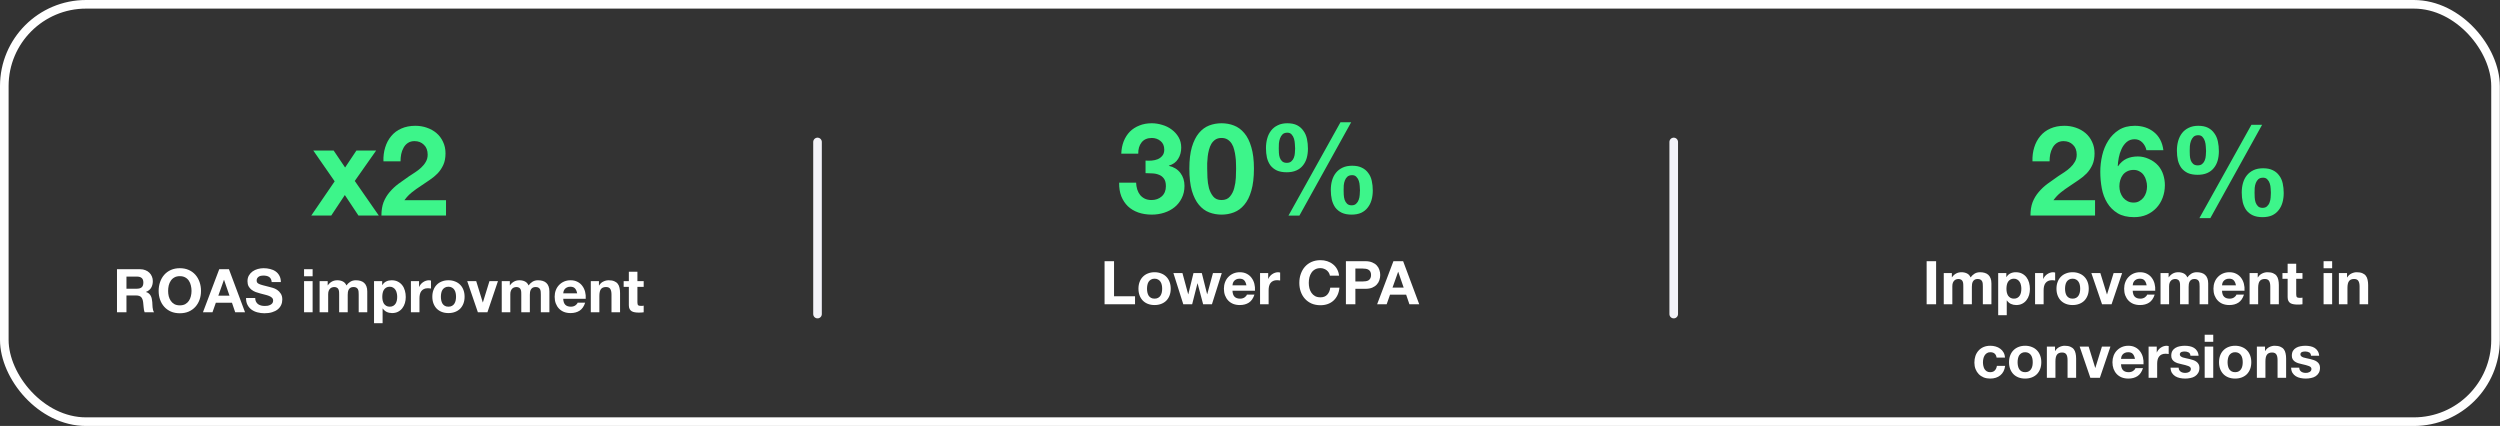
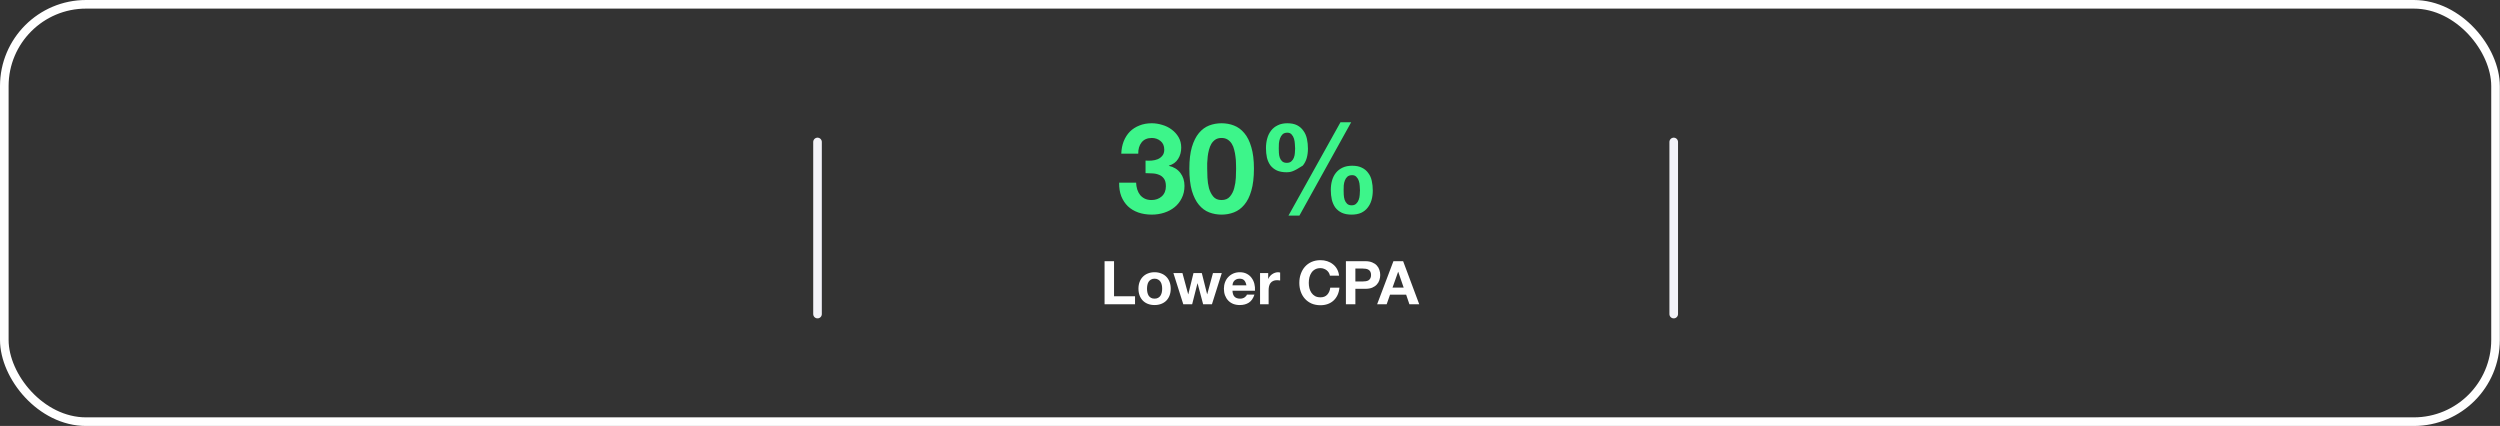
<svg xmlns="http://www.w3.org/2000/svg" width="1972" height="336" viewBox="0 0 1972 336" fill="none">
  <rect x="0" y="0" width="1972" height="336" fill="#333333" stroke="none" />
  <g clip-path="url(#clip0_811_4884)">
    <path d="M1320.23 111.984L1320.23 247.742" stroke="#F3F3F9" stroke-width="6.788" stroke-linecap="round" />
    <path d="M644.859 111.984L644.859 247.742" stroke="#F3F3F9" stroke-width="6.788" stroke-linecap="round" />
-     <path d="M263.984 143.038L247.133 118.753H263.191L272.211 132.135L281.132 118.753H296.695L279.844 142.741L298.776 170H282.718L272.013 153.843L261.307 170H245.547L263.984 143.038ZM302.455 127.278C302.322 123.313 302.785 119.645 303.842 116.275C304.9 112.839 306.486 109.865 308.6 107.354C310.715 104.777 313.358 102.794 316.53 101.407C319.768 99.953 323.469 99.226 327.632 99.226C330.804 99.226 333.811 99.722 336.652 100.713C339.56 101.704 342.104 103.125 344.285 104.975C346.465 106.825 348.183 109.105 349.439 111.815C350.761 114.524 351.421 117.564 351.421 120.934C351.421 124.436 350.86 127.443 349.736 129.954C348.613 132.465 347.126 134.712 345.276 136.695C343.425 138.611 341.311 140.362 338.932 141.948C336.619 143.534 334.273 145.12 331.894 146.706C329.515 148.226 327.202 149.878 324.955 151.662C322.709 153.446 320.726 155.528 319.008 157.907H351.818V170H300.869C300.869 165.969 301.43 162.467 302.554 159.493C303.743 156.519 305.329 153.876 307.312 151.563C309.294 149.184 311.607 147.003 314.25 145.021C316.96 143.038 319.801 141.023 322.775 138.974C324.295 137.917 325.914 136.86 327.632 135.802C329.35 134.679 330.903 133.457 332.291 132.135C333.744 130.813 334.934 129.326 335.859 127.674C336.85 126.022 337.346 124.139 337.346 122.024C337.346 118.654 336.355 116.044 334.372 114.194C332.456 112.277 329.978 111.319 326.938 111.319C324.889 111.319 323.138 111.815 321.684 112.806C320.297 113.731 319.173 114.987 318.314 116.573C317.455 118.092 316.827 119.811 316.431 121.727C316.1 123.577 315.935 125.428 315.935 127.278H302.455Z" fill="#3DF58A" />
-     <path d="M99.753 227.732H107.937C109.649 227.732 110.934 227.352 111.79 226.591C112.647 225.829 113.075 224.592 113.075 222.879C113.075 221.23 112.647 220.041 111.79 219.311C110.934 218.55 109.649 218.169 107.937 218.169H99.753V227.732ZM92.283 212.364H110.601C112.123 212.364 113.487 212.618 114.693 213.126C115.93 213.601 116.977 214.268 117.833 215.124C118.721 215.98 119.387 216.98 119.831 218.121C120.307 219.232 120.545 220.437 120.545 221.737C120.545 223.736 120.117 225.465 119.26 226.924C118.436 228.383 117.072 229.493 115.169 230.254V230.349C116.088 230.603 116.85 231 117.452 231.539C118.055 232.046 118.547 232.665 118.927 233.394C119.308 234.092 119.578 234.869 119.736 235.726C119.926 236.582 120.053 237.439 120.117 238.295C120.149 238.834 120.18 239.469 120.212 240.198C120.244 240.928 120.291 241.673 120.355 242.434C120.45 243.196 120.577 243.925 120.735 244.623C120.926 245.289 121.195 245.86 121.544 246.336H114.074C113.662 245.257 113.408 243.973 113.313 242.482C113.218 240.991 113.075 239.564 112.885 238.2C112.631 236.424 112.092 235.123 111.267 234.298C110.442 233.474 109.094 233.061 107.223 233.061H99.753V246.336H92.283V212.364ZM132.615 229.493C132.615 230.92 132.773 232.316 133.091 233.68C133.44 235.012 133.979 236.217 134.708 237.296C135.438 238.374 136.389 239.247 137.563 239.913C138.737 240.547 140.164 240.864 141.845 240.864C143.526 240.864 144.954 240.547 146.127 239.913C147.301 239.247 148.253 238.374 148.982 237.296C149.712 236.217 150.235 235.012 150.552 233.68C150.901 232.316 151.076 230.92 151.076 229.493C151.076 228.002 150.901 226.559 150.552 225.163C150.235 223.768 149.712 222.53 148.982 221.452C148.253 220.342 147.301 219.47 146.127 218.835C144.954 218.169 143.526 217.836 141.845 217.836C140.164 217.836 138.737 218.169 137.563 218.835C136.389 219.47 135.438 220.342 134.708 221.452C133.979 222.53 133.44 223.768 133.091 225.163C132.773 226.559 132.615 228.002 132.615 229.493ZM125.145 229.493C125.145 226.955 125.526 224.608 126.287 222.451C127.048 220.263 128.142 218.359 129.57 216.742C130.997 215.124 132.742 213.855 134.804 212.935C136.897 212.015 139.244 211.556 141.845 211.556C144.478 211.556 146.825 212.015 148.887 212.935C150.949 213.855 152.693 215.124 154.121 216.742C155.548 218.359 156.642 220.263 157.404 222.451C158.165 224.608 158.546 226.955 158.546 229.493C158.546 231.967 158.165 234.283 157.404 236.439C156.642 238.565 155.548 240.42 154.121 242.006C152.693 243.592 150.949 244.845 148.887 245.765C146.825 246.653 144.478 247.097 141.845 247.097C139.244 247.097 136.897 246.653 134.804 245.765C132.742 244.845 130.997 243.592 129.57 242.006C128.142 240.42 127.048 238.565 126.287 236.439C125.526 234.283 125.145 231.967 125.145 229.493ZM172.216 233.204H181.018L176.736 220.738H176.641L172.216 233.204ZM172.93 212.364H180.59L193.294 246.336H185.538L182.969 238.771H170.265L167.601 246.336H160.083L172.93 212.364ZM201.314 235.06C201.314 236.202 201.52 237.169 201.933 237.962C202.345 238.755 202.884 239.405 203.55 239.913C204.248 240.389 205.057 240.753 205.977 241.007C206.897 241.229 207.848 241.34 208.832 241.34C209.498 241.34 210.211 241.293 210.973 241.197C211.734 241.071 212.448 240.848 213.114 240.531C213.78 240.214 214.335 239.786 214.779 239.247C215.223 238.676 215.445 237.962 215.445 237.106C215.445 236.186 215.144 235.44 214.541 234.869C213.97 234.298 213.209 233.823 212.257 233.442C211.306 233.061 210.227 232.728 209.022 232.443C207.817 232.157 206.595 231.84 205.358 231.491C204.089 231.174 202.852 230.793 201.647 230.349C200.442 229.874 199.363 229.271 198.412 228.541C197.46 227.812 196.683 226.908 196.08 225.829C195.509 224.719 195.224 223.387 195.224 221.833C195.224 220.088 195.589 218.581 196.318 217.313C197.079 216.012 198.063 214.934 199.268 214.077C200.473 213.221 201.837 212.586 203.36 212.174C204.882 211.762 206.405 211.556 207.928 211.556C209.704 211.556 211.401 211.762 213.018 212.174C214.668 212.555 216.127 213.189 217.396 214.077C218.665 214.965 219.664 216.107 220.393 217.503C221.155 218.867 221.535 220.532 221.535 222.499H214.303C214.24 221.484 214.018 220.643 213.637 219.977C213.288 219.311 212.812 218.788 212.21 218.407C211.607 218.026 210.909 217.757 210.116 217.598C209.355 217.44 208.514 217.36 207.594 217.36C206.992 217.36 206.389 217.424 205.786 217.551C205.184 217.677 204.629 217.899 204.121 218.217C203.645 218.534 203.249 218.93 202.932 219.406C202.615 219.882 202.456 220.485 202.456 221.214C202.456 221.88 202.583 222.419 202.837 222.832C203.09 223.244 203.582 223.625 204.312 223.974C205.073 224.323 206.104 224.672 207.404 225.02C208.736 225.369 210.465 225.813 212.59 226.353C213.225 226.48 214.097 226.717 215.207 227.066C216.349 227.384 217.475 227.907 218.585 228.636C219.695 229.366 220.647 230.349 221.44 231.586C222.265 232.792 222.677 234.346 222.677 236.249C222.677 237.803 222.376 239.247 221.773 240.579C221.17 241.911 220.266 243.069 219.061 244.052C217.887 245.004 216.412 245.749 214.636 246.288C212.892 246.828 210.862 247.097 208.546 247.097C206.675 247.097 204.851 246.859 203.074 246.384C201.33 245.939 199.776 245.226 198.412 244.242C197.079 243.259 196.017 242.006 195.224 240.484C194.431 238.961 194.05 237.153 194.082 235.06H201.314ZM246.597 217.931H239.841V212.364H246.597V217.931ZM239.841 221.737H246.597V246.336H239.841V221.737ZM252.107 221.737H258.483V225.068H258.578C259.466 223.799 260.529 222.816 261.766 222.118C263.034 221.42 264.478 221.071 266.095 221.071C267.65 221.071 269.061 221.373 270.33 221.975C271.63 222.578 272.614 223.641 273.28 225.163C274.009 224.085 274.993 223.133 276.23 222.308C277.498 221.484 278.989 221.071 280.702 221.071C282.003 221.071 283.208 221.23 284.318 221.547C285.428 221.864 286.38 222.372 287.173 223.07C287.966 223.768 288.584 224.687 289.028 225.829C289.473 226.939 289.695 228.288 289.695 229.874V246.336H282.938V232.395C282.938 231.571 282.907 230.793 282.843 230.064C282.78 229.334 282.605 228.7 282.32 228.161C282.034 227.621 281.606 227.193 281.035 226.876C280.496 226.559 279.751 226.4 278.799 226.4C277.847 226.4 277.07 226.591 276.468 226.971C275.897 227.32 275.437 227.796 275.088 228.399C274.771 228.97 274.549 229.636 274.422 230.397C274.327 231.126 274.279 231.872 274.279 232.633V246.336H267.523V232.538C267.523 231.808 267.507 231.095 267.475 230.397C267.443 229.667 267.301 229.001 267.047 228.399C266.825 227.796 266.428 227.32 265.857 226.971C265.318 226.591 264.509 226.4 263.431 226.4C263.114 226.4 262.685 226.48 262.146 226.638C261.639 226.765 261.131 227.035 260.624 227.447C260.148 227.828 259.736 228.399 259.387 229.16C259.038 229.889 258.863 230.857 258.863 232.062V246.336H252.107V221.737ZM307.454 241.911C308.564 241.911 309.484 241.689 310.213 241.245C310.974 240.801 311.577 240.23 312.021 239.532C312.497 238.803 312.83 237.962 313.02 237.01C313.211 236.059 313.306 235.091 313.306 234.108C313.306 233.125 313.195 232.157 312.973 231.206C312.782 230.254 312.449 229.414 311.974 228.684C311.498 227.923 310.879 227.32 310.118 226.876C309.388 226.4 308.484 226.162 307.406 226.162C306.296 226.162 305.36 226.4 304.599 226.876C303.869 227.32 303.267 227.907 302.791 228.636C302.347 229.366 302.029 230.207 301.839 231.158C301.649 232.11 301.554 233.093 301.554 234.108C301.554 235.091 301.649 236.059 301.839 237.01C302.061 237.962 302.394 238.803 302.838 239.532C303.314 240.23 303.933 240.801 304.694 241.245C305.455 241.689 306.375 241.911 307.454 241.911ZM295.035 221.737H301.459V224.878H301.554C302.378 223.546 303.425 222.578 304.694 221.975C305.963 221.373 307.358 221.071 308.881 221.071C310.816 221.071 312.481 221.436 313.877 222.166C315.272 222.895 316.43 223.863 317.35 225.068C318.27 226.273 318.952 227.685 319.396 229.303C319.84 230.889 320.062 232.554 320.062 234.298C320.062 235.948 319.84 237.534 319.396 239.056C318.952 240.579 318.27 241.927 317.35 243.101C316.462 244.274 315.336 245.21 313.972 245.908C312.64 246.606 311.07 246.954 309.262 246.954C307.739 246.954 306.327 246.653 305.027 246.05C303.758 245.416 302.711 244.496 301.887 243.291H301.792V254.948H295.035V221.737ZM324.122 221.737H330.545V226.305H330.64C330.957 225.544 331.386 224.846 331.925 224.212C332.464 223.546 333.083 222.99 333.78 222.546C334.478 222.071 335.224 221.706 336.017 221.452C336.81 221.198 337.634 221.071 338.491 221.071C338.935 221.071 339.426 221.151 339.966 221.309V227.59C339.649 227.526 339.268 227.479 338.824 227.447C338.38 227.384 337.952 227.352 337.539 227.352C336.302 227.352 335.255 227.558 334.399 227.97C333.543 228.383 332.845 228.954 332.305 229.683C331.798 230.381 331.433 231.206 331.211 232.157C330.989 233.109 330.878 234.14 330.878 235.25V246.336H324.122V221.737ZM347.773 234.061C347.773 235.044 347.868 236.011 348.059 236.963C348.249 237.883 348.566 238.723 349.01 239.485C349.486 240.214 350.105 240.801 350.866 241.245C351.627 241.689 352.579 241.911 353.721 241.911C354.862 241.911 355.814 241.689 356.575 241.245C357.368 240.801 357.987 240.214 358.431 239.485C358.907 238.723 359.24 237.883 359.43 236.963C359.62 236.011 359.716 235.044 359.716 234.061C359.716 233.077 359.62 232.11 359.43 231.158C359.24 230.207 358.907 229.366 358.431 228.636C357.987 227.907 357.368 227.32 356.575 226.876C355.814 226.4 354.862 226.162 353.721 226.162C352.579 226.162 351.627 226.4 350.866 226.876C350.105 227.32 349.486 227.907 349.01 228.636C348.566 229.366 348.249 230.207 348.059 231.158C347.868 232.11 347.773 233.077 347.773 234.061ZM341.017 234.061C341.017 232.094 341.318 230.318 341.921 228.732C342.524 227.114 343.38 225.75 344.49 224.64C345.6 223.498 346.933 222.626 348.487 222.023C350.041 221.389 351.786 221.071 353.721 221.071C355.655 221.071 357.4 221.389 358.954 222.023C360.54 222.626 361.888 223.498 362.999 224.64C364.109 225.75 364.965 227.114 365.568 228.732C366.17 230.318 366.472 232.094 366.472 234.061C366.472 236.027 366.17 237.803 365.568 239.389C364.965 240.975 364.109 242.339 362.999 243.481C361.888 244.591 360.54 245.448 358.954 246.05C357.4 246.653 355.655 246.954 353.721 246.954C351.786 246.954 350.041 246.653 348.487 246.05C346.933 245.448 345.6 244.591 344.49 243.481C343.38 242.339 342.524 240.975 341.921 239.389C341.318 237.803 341.017 236.027 341.017 234.061ZM384.472 246.336H376.955L368.533 221.737H375.623L380.809 238.533H380.904L386.09 221.737H392.799L384.472 246.336ZM395.774 221.737H402.149V225.068H402.245C403.133 223.799 404.195 222.816 405.432 222.118C406.701 221.42 408.144 221.071 409.762 221.071C411.316 221.071 412.728 221.373 413.997 221.975C415.297 222.578 416.281 223.641 416.947 225.163C417.676 224.085 418.659 223.133 419.897 222.308C421.165 221.484 422.656 221.071 424.369 221.071C425.669 221.071 426.875 221.23 427.985 221.547C429.095 221.864 430.047 222.372 430.84 223.07C431.633 223.768 432.251 224.687 432.695 225.829C433.139 226.939 433.361 228.288 433.361 229.874V246.336H426.605V232.395C426.605 231.571 426.573 230.793 426.51 230.064C426.447 229.334 426.272 228.7 425.987 228.161C425.701 227.621 425.273 227.193 424.702 226.876C424.163 226.559 423.417 226.4 422.466 226.4C421.514 226.4 420.737 226.591 420.134 226.971C419.563 227.32 419.104 227.796 418.755 228.399C418.437 228.97 418.215 229.636 418.089 230.397C417.993 231.126 417.946 231.872 417.946 232.633V246.336H411.19V232.538C411.19 231.808 411.174 231.095 411.142 230.397C411.11 229.667 410.967 229.001 410.714 228.399C410.492 227.796 410.095 227.32 409.524 226.971C408.985 226.591 408.176 226.4 407.098 226.4C406.781 226.4 406.352 226.48 405.813 226.638C405.306 226.765 404.798 227.035 404.291 227.447C403.815 227.828 403.402 228.399 403.053 229.16C402.705 229.889 402.53 230.857 402.53 232.062V246.336H395.774V221.737ZM455.26 231.396C454.943 229.683 454.372 228.383 453.547 227.495C452.754 226.606 451.533 226.162 449.883 226.162C448.805 226.162 447.901 226.353 447.171 226.733C446.473 227.082 445.903 227.526 445.458 228.066C445.046 228.605 444.745 229.176 444.554 229.778C444.396 230.381 444.301 230.92 444.269 231.396H455.26ZM444.269 235.678C444.364 237.867 444.919 239.453 445.934 240.436C446.949 241.419 448.408 241.911 450.312 241.911C451.675 241.911 452.849 241.578 453.832 240.912C454.816 240.214 455.418 239.485 455.64 238.723H461.588C460.636 241.673 459.177 243.783 457.211 245.051C455.244 246.32 452.865 246.954 450.074 246.954C448.139 246.954 446.394 246.653 444.84 246.05C443.286 245.416 441.969 244.528 440.891 243.386C439.812 242.244 438.972 240.88 438.369 239.294C437.798 237.708 437.513 235.964 437.513 234.061C437.513 232.221 437.814 230.508 438.417 228.922C439.019 227.336 439.876 225.972 440.986 224.83C442.096 223.657 443.413 222.737 444.935 222.071C446.489 221.404 448.202 221.071 450.074 221.071C452.167 221.071 453.991 221.484 455.545 222.308C457.099 223.101 458.368 224.18 459.352 225.544C460.367 226.908 461.096 228.462 461.54 230.207C461.984 231.951 462.143 233.775 462.016 235.678H444.269ZM466.023 221.737H472.446V225.163H472.589C473.445 223.736 474.556 222.705 475.92 222.071C477.283 221.404 478.679 221.071 480.107 221.071C481.915 221.071 483.389 221.325 484.531 221.833C485.705 222.308 486.625 222.99 487.291 223.879C487.957 224.735 488.417 225.798 488.671 227.066C488.956 228.303 489.099 229.683 489.099 231.206V246.336H482.343V232.443C482.343 230.413 482.026 228.906 481.391 227.923C480.757 226.908 479.631 226.4 478.013 226.4C476.173 226.4 474.841 226.955 474.016 228.066C473.192 229.144 472.779 230.936 472.779 233.442V246.336H466.023V221.737ZM502.791 221.737H507.739V226.258H502.791V238.438C502.791 239.58 502.981 240.341 503.362 240.722C503.743 241.102 504.504 241.293 505.646 241.293C506.026 241.293 506.391 241.277 506.74 241.245C507.089 241.213 507.422 241.166 507.739 241.102V246.336C507.168 246.431 506.534 246.495 505.836 246.526C505.138 246.558 504.456 246.574 503.79 246.574C502.743 246.574 501.744 246.495 500.793 246.336C499.873 246.209 499.048 245.939 498.319 245.527C497.621 245.115 497.066 244.528 496.653 243.767C496.241 243.005 496.035 242.006 496.035 240.769V226.258H491.943V221.737H496.035V214.363H502.791V221.737Z" fill="white" />
-     <path d="M903.6 126.666C905.12 126.798 906.739 126.798 908.457 126.666C910.175 126.533 911.761 126.17 913.215 125.575C914.735 124.914 915.957 123.989 916.883 122.8C917.874 121.61 918.369 120.024 918.369 118.042C918.369 115.068 917.378 112.788 915.396 111.202C913.413 109.616 911.133 108.823 908.556 108.823C904.988 108.823 902.278 110.013 900.428 112.392C898.644 114.705 897.785 117.645 897.851 121.214H884.469C884.601 117.645 885.229 114.407 886.353 111.5C887.542 108.526 889.161 105.982 891.21 103.867C893.324 101.753 895.835 100.134 898.743 99.01C901.651 97.821 904.889 97.226 908.457 97.226C911.233 97.226 914.008 97.656 916.784 98.515C919.559 99.308 922.037 100.53 924.218 102.182C926.465 103.834 928.282 105.85 929.67 108.229C931.057 110.608 931.751 113.35 931.751 116.456C931.751 119.826 930.925 122.8 929.273 125.377C927.687 127.954 925.275 129.705 922.037 130.631V130.829C925.87 131.688 928.877 133.538 931.057 136.38C933.238 139.221 934.328 142.624 934.328 146.589C934.328 150.224 933.601 153.462 932.148 156.303C930.76 159.145 928.877 161.524 926.498 163.44C924.119 165.357 921.376 166.811 918.27 167.802C915.165 168.793 911.926 169.289 908.556 169.289C904.657 169.289 901.089 168.727 897.851 167.604C894.679 166.48 891.97 164.861 889.723 162.746C887.476 160.566 885.725 157.922 884.469 154.817C883.28 151.711 882.718 148.142 882.784 144.111H896.166C896.232 145.962 896.529 147.746 897.058 149.464C897.587 151.116 898.347 152.57 899.338 153.825C900.329 155.015 901.552 155.973 903.005 156.7C904.525 157.427 906.309 157.79 908.358 157.79C911.53 157.79 914.206 156.832 916.387 154.916C918.568 152.933 919.658 150.257 919.658 146.887C919.658 144.243 919.129 142.228 918.072 140.84C917.081 139.452 915.792 138.461 914.206 137.867C912.62 137.206 910.869 136.842 908.953 136.776C907.102 136.644 905.318 136.578 903.6 136.578V126.666ZM952.236 133.009C952.236 134.992 952.302 137.404 952.435 140.245C952.567 143.021 952.963 145.73 953.624 148.374C954.351 150.951 955.474 153.165 956.994 155.015C958.514 156.865 960.695 157.79 963.536 157.79C966.444 157.79 968.658 156.865 970.178 155.015C971.764 153.165 972.887 150.951 973.548 148.374C974.275 145.73 974.704 143.021 974.836 140.245C974.969 137.404 975.035 134.992 975.035 133.009C975.035 131.82 975.002 130.399 974.936 128.747C974.936 127.029 974.803 125.278 974.539 123.494C974.341 121.709 974.01 119.958 973.548 118.24C973.151 116.456 972.524 114.87 971.665 113.482C970.805 112.094 969.715 110.971 968.393 110.112C967.072 109.253 965.453 108.823 963.536 108.823C961.62 108.823 960.001 109.253 958.679 110.112C957.424 110.971 956.367 112.094 955.507 113.482C954.714 114.87 954.087 116.456 953.624 118.24C953.162 119.958 952.831 121.709 952.633 123.494C952.435 125.278 952.302 127.029 952.236 128.747C952.236 130.399 952.236 131.82 952.236 133.009ZM938.161 133.009C938.161 126.269 938.822 120.619 940.143 116.059C941.531 111.434 943.381 107.733 945.694 104.958C948.007 102.182 950.683 100.2 953.723 99.01C956.829 97.821 960.1 97.226 963.536 97.226C967.039 97.226 970.31 97.821 973.35 99.01C976.455 100.2 979.165 102.182 981.478 104.958C983.857 107.733 985.707 111.434 987.029 116.059C988.416 120.619 989.11 126.269 989.11 133.009C989.11 139.948 988.416 145.763 987.029 150.455C985.707 155.081 983.857 158.782 981.478 161.557C979.165 164.332 976.455 166.315 973.35 167.504C970.31 168.694 967.039 169.289 963.536 169.289C960.1 169.289 956.829 168.694 953.723 167.504C950.683 166.315 948.007 164.332 945.694 161.557C943.381 158.782 941.531 155.081 940.143 150.455C938.822 145.763 938.161 139.948 938.161 133.009ZM1059.85 149.96C1059.85 151.017 1059.88 152.239 1059.95 153.627C1060.02 155.015 1060.25 156.336 1060.64 157.592C1061.04 158.782 1061.67 159.806 1062.53 160.665C1063.39 161.524 1064.61 161.953 1066.19 161.953C1067.71 161.953 1068.9 161.524 1069.76 160.665C1070.69 159.806 1071.35 158.782 1071.75 157.592C1072.21 156.336 1072.47 155.048 1072.54 153.726C1072.67 152.339 1072.74 151.116 1072.74 150.059C1072.74 149.067 1072.67 147.911 1072.54 146.589C1072.47 145.202 1072.24 143.913 1071.84 142.724C1071.45 141.468 1070.82 140.411 1069.96 139.552C1069.17 138.626 1068.05 138.164 1066.59 138.164C1065.01 138.164 1063.75 138.56 1062.82 139.353C1061.97 140.146 1061.3 141.138 1060.84 142.327C1060.38 143.517 1060.08 144.805 1059.95 146.193C1059.88 147.581 1059.85 148.836 1059.85 149.96ZM1049.74 149.86C1049.74 147.151 1050.07 144.64 1050.73 142.327C1051.39 140.014 1052.42 137.999 1053.8 136.281C1055.19 134.562 1056.94 133.208 1059.06 132.216C1061.17 131.225 1063.68 130.73 1066.59 130.73C1069.7 130.73 1072.27 131.258 1074.32 132.316C1076.37 133.307 1078.02 134.695 1079.28 136.479C1080.6 138.197 1081.53 140.245 1082.05 142.624C1082.58 145.003 1082.85 147.548 1082.85 150.257C1082.85 152.966 1082.52 155.477 1081.86 157.79C1081.2 160.103 1080.17 162.119 1078.78 163.837C1077.46 165.555 1075.74 166.91 1073.63 167.901C1071.51 168.826 1069 169.289 1066.1 169.289C1063.06 169.289 1060.48 168.793 1058.36 167.802C1056.32 166.811 1054.63 165.456 1053.31 163.738C1052.05 161.953 1051.13 159.872 1050.53 157.493C1050 155.114 1049.74 152.57 1049.74 149.86ZM1057.37 96.433H1065.8L1024.96 170.082H1016.34L1057.37 96.433ZM1008.7 117.051C1008.7 118.108 1008.74 119.297 1008.8 120.619C1008.87 121.941 1009.1 123.196 1009.5 124.386C1009.89 125.509 1010.52 126.467 1011.38 127.26C1012.24 128.053 1013.46 128.45 1015.05 128.45C1016.57 128.45 1017.76 128.053 1018.62 127.26C1019.54 126.467 1020.2 125.509 1020.6 124.386C1021.06 123.196 1021.33 121.974 1021.39 120.718C1021.52 119.397 1021.59 118.207 1021.59 117.15C1021.59 116.159 1021.52 114.969 1021.39 113.581C1021.33 112.127 1021.09 110.74 1020.7 109.418C1020.3 108.096 1019.67 106.973 1018.81 106.048C1018.02 105.123 1016.9 104.66 1015.44 104.66C1013.86 104.66 1012.6 105.09 1011.68 105.949C1010.82 106.808 1010.16 107.865 1009.69 109.121C1009.23 110.376 1008.93 111.731 1008.8 113.185C1008.74 114.639 1008.7 115.927 1008.7 117.051ZM998.593 116.852C998.593 114.143 998.923 111.599 999.584 109.22C1000.24 106.841 1001.27 104.759 1002.66 102.975C1004.04 101.191 1005.8 99.803 1007.91 98.812C1010.02 97.755 1012.54 97.226 1015.44 97.226C1018.55 97.226 1021.13 97.755 1023.18 98.812C1025.22 99.869 1026.88 101.323 1028.13 103.173C1029.45 104.958 1030.38 107.072 1030.91 109.517C1031.44 111.962 1031.7 114.539 1031.7 117.249C1031.7 119.958 1031.37 122.469 1030.71 124.782C1030.05 127.029 1029.02 128.978 1027.64 130.631C1026.31 132.283 1024.6 133.571 1022.48 134.496C1020.37 135.421 1017.86 135.884 1014.95 135.884C1011.91 135.884 1009.33 135.421 1007.22 134.496C1005.17 133.505 1003.48 132.183 1002.16 130.531C1000.91 128.813 999.98 126.798 999.386 124.485C998.857 122.106 998.593 119.562 998.593 116.852Z" fill="#3DF58A" />
+     <path d="M903.6 126.666C905.12 126.798 906.739 126.798 908.457 126.666C910.175 126.533 911.761 126.17 913.215 125.575C914.735 124.914 915.957 123.989 916.883 122.8C917.874 121.61 918.369 120.024 918.369 118.042C918.369 115.068 917.378 112.788 915.396 111.202C913.413 109.616 911.133 108.823 908.556 108.823C904.988 108.823 902.278 110.013 900.428 112.392C898.644 114.705 897.785 117.645 897.851 121.214H884.469C884.601 117.645 885.229 114.407 886.353 111.5C887.542 108.526 889.161 105.982 891.21 103.867C893.324 101.753 895.835 100.134 898.743 99.01C901.651 97.821 904.889 97.226 908.457 97.226C911.233 97.226 914.008 97.656 916.784 98.515C919.559 99.308 922.037 100.53 924.218 102.182C926.465 103.834 928.282 105.85 929.67 108.229C931.057 110.608 931.751 113.35 931.751 116.456C931.751 119.826 930.925 122.8 929.273 125.377C927.687 127.954 925.275 129.705 922.037 130.631V130.829C925.87 131.688 928.877 133.538 931.057 136.38C933.238 139.221 934.328 142.624 934.328 146.589C934.328 150.224 933.601 153.462 932.148 156.303C930.76 159.145 928.877 161.524 926.498 163.44C924.119 165.357 921.376 166.811 918.27 167.802C915.165 168.793 911.926 169.289 908.556 169.289C904.657 169.289 901.089 168.727 897.851 167.604C894.679 166.48 891.97 164.861 889.723 162.746C887.476 160.566 885.725 157.922 884.469 154.817C883.28 151.711 882.718 148.142 882.784 144.111H896.166C896.232 145.962 896.529 147.746 897.058 149.464C897.587 151.116 898.347 152.57 899.338 153.825C900.329 155.015 901.552 155.973 903.005 156.7C904.525 157.427 906.309 157.79 908.358 157.79C911.53 157.79 914.206 156.832 916.387 154.916C918.568 152.933 919.658 150.257 919.658 146.887C919.658 144.243 919.129 142.228 918.072 140.84C917.081 139.452 915.792 138.461 914.206 137.867C912.62 137.206 910.869 136.842 908.953 136.776C907.102 136.644 905.318 136.578 903.6 136.578V126.666ZM952.236 133.009C952.236 134.992 952.302 137.404 952.435 140.245C952.567 143.021 952.963 145.73 953.624 148.374C954.351 150.951 955.474 153.165 956.994 155.015C958.514 156.865 960.695 157.79 963.536 157.79C966.444 157.79 968.658 156.865 970.178 155.015C971.764 153.165 972.887 150.951 973.548 148.374C974.275 145.73 974.704 143.021 974.836 140.245C974.969 137.404 975.035 134.992 975.035 133.009C975.035 131.82 975.002 130.399 974.936 128.747C974.936 127.029 974.803 125.278 974.539 123.494C974.341 121.709 974.01 119.958 973.548 118.24C973.151 116.456 972.524 114.87 971.665 113.482C970.805 112.094 969.715 110.971 968.393 110.112C967.072 109.253 965.453 108.823 963.536 108.823C961.62 108.823 960.001 109.253 958.679 110.112C957.424 110.971 956.367 112.094 955.507 113.482C954.714 114.87 954.087 116.456 953.624 118.24C953.162 119.958 952.831 121.709 952.633 123.494C952.435 125.278 952.302 127.029 952.236 128.747C952.236 130.399 952.236 131.82 952.236 133.009ZM938.161 133.009C938.161 126.269 938.822 120.619 940.143 116.059C941.531 111.434 943.381 107.733 945.694 104.958C948.007 102.182 950.683 100.2 953.723 99.01C956.829 97.821 960.1 97.226 963.536 97.226C967.039 97.226 970.31 97.821 973.35 99.01C976.455 100.2 979.165 102.182 981.478 104.958C983.857 107.733 985.707 111.434 987.029 116.059C988.416 120.619 989.11 126.269 989.11 133.009C989.11 139.948 988.416 145.763 987.029 150.455C985.707 155.081 983.857 158.782 981.478 161.557C979.165 164.332 976.455 166.315 973.35 167.504C970.31 168.694 967.039 169.289 963.536 169.289C960.1 169.289 956.829 168.694 953.723 167.504C950.683 166.315 948.007 164.332 945.694 161.557C943.381 158.782 941.531 155.081 940.143 150.455C938.822 145.763 938.161 139.948 938.161 133.009ZM1059.85 149.96C1059.85 151.017 1059.88 152.239 1059.95 153.627C1060.02 155.015 1060.25 156.336 1060.64 157.592C1061.04 158.782 1061.67 159.806 1062.53 160.665C1063.39 161.524 1064.61 161.953 1066.19 161.953C1067.71 161.953 1068.9 161.524 1069.76 160.665C1070.69 159.806 1071.35 158.782 1071.75 157.592C1072.21 156.336 1072.47 155.048 1072.54 153.726C1072.67 152.339 1072.74 151.116 1072.74 150.059C1072.74 149.067 1072.67 147.911 1072.54 146.589C1072.47 145.202 1072.24 143.913 1071.84 142.724C1071.45 141.468 1070.82 140.411 1069.96 139.552C1069.17 138.626 1068.05 138.164 1066.59 138.164C1065.01 138.164 1063.75 138.56 1062.82 139.353C1061.97 140.146 1061.3 141.138 1060.84 142.327C1060.38 143.517 1060.08 144.805 1059.95 146.193C1059.88 147.581 1059.85 148.836 1059.85 149.96ZM1049.74 149.86C1049.74 147.151 1050.07 144.64 1050.73 142.327C1051.39 140.014 1052.42 137.999 1053.8 136.281C1055.19 134.562 1056.94 133.208 1059.06 132.216C1061.17 131.225 1063.68 130.73 1066.59 130.73C1069.7 130.73 1072.27 131.258 1074.32 132.316C1076.37 133.307 1078.02 134.695 1079.28 136.479C1080.6 138.197 1081.53 140.245 1082.05 142.624C1082.58 145.003 1082.85 147.548 1082.85 150.257C1082.85 152.966 1082.52 155.477 1081.86 157.79C1081.2 160.103 1080.17 162.119 1078.78 163.837C1077.46 165.555 1075.74 166.91 1073.63 167.901C1071.51 168.826 1069 169.289 1066.1 169.289C1063.06 169.289 1060.48 168.793 1058.36 167.802C1056.32 166.811 1054.63 165.456 1053.31 163.738C1052.05 161.953 1051.13 159.872 1050.53 157.493C1050 155.114 1049.74 152.57 1049.74 149.86ZM1057.37 96.433H1065.8L1024.96 170.082H1016.34L1057.37 96.433ZM1008.7 117.051C1008.7 118.108 1008.74 119.297 1008.8 120.619C1008.87 121.941 1009.1 123.196 1009.5 124.386C1009.89 125.509 1010.52 126.467 1011.38 127.26C1012.24 128.053 1013.46 128.45 1015.05 128.45C1016.57 128.45 1017.76 128.053 1018.62 127.26C1019.54 126.467 1020.2 125.509 1020.6 124.386C1021.06 123.196 1021.33 121.974 1021.39 120.718C1021.52 119.397 1021.59 118.207 1021.59 117.15C1021.59 116.159 1021.52 114.969 1021.39 113.581C1021.33 112.127 1021.09 110.74 1020.7 109.418C1020.3 108.096 1019.67 106.973 1018.81 106.048C1018.02 105.123 1016.9 104.66 1015.44 104.66C1013.86 104.66 1012.6 105.09 1011.68 105.949C1010.82 106.808 1010.16 107.865 1009.69 109.121C1009.23 110.376 1008.93 111.731 1008.8 113.185C1008.74 114.639 1008.7 115.927 1008.7 117.051ZM998.593 116.852C998.593 114.143 998.923 111.599 999.584 109.22C1000.24 106.841 1001.27 104.759 1002.66 102.975C1004.04 101.191 1005.8 99.803 1007.91 98.812C1010.02 97.755 1012.54 97.226 1015.44 97.226C1018.55 97.226 1021.13 97.755 1023.18 98.812C1025.22 99.869 1026.88 101.323 1028.13 103.173C1029.45 104.958 1030.38 107.072 1030.91 109.517C1031.44 111.962 1031.7 114.539 1031.7 117.249C1031.7 119.958 1031.37 122.469 1030.71 124.782C1030.05 127.029 1029.02 128.978 1027.64 130.631C1020.37 135.421 1017.86 135.884 1014.95 135.884C1011.91 135.884 1009.33 135.421 1007.22 134.496C1005.17 133.505 1003.48 132.183 1002.16 130.531C1000.91 128.813 999.98 126.798 999.386 124.485C998.857 122.106 998.593 119.562 998.593 116.852Z" fill="#3DF58A" />
    <path d="M871.283 206.028H878.753V233.72H895.31V240H871.283V206.028ZM904.768 227.725C904.768 228.708 904.863 229.675 905.053 230.627C905.244 231.547 905.561 232.387 906.005 233.149C906.481 233.878 907.099 234.465 907.861 234.909C908.622 235.353 909.573 235.575 910.715 235.575C911.857 235.575 912.809 235.353 913.57 234.909C914.363 234.465 914.982 233.878 915.426 233.149C915.901 232.387 916.235 231.547 916.425 230.627C916.615 229.675 916.71 228.708 916.71 227.725C916.71 226.741 916.615 225.774 916.425 224.822C916.235 223.871 915.901 223.03 915.426 222.301C914.982 221.571 914.363 220.984 913.57 220.54C912.809 220.064 911.857 219.826 910.715 219.826C909.573 219.826 908.622 220.064 907.861 220.54C907.099 220.984 906.481 221.571 906.005 222.301C905.561 223.03 905.244 223.871 905.053 224.822C904.863 225.774 904.768 226.741 904.768 227.725ZM898.012 227.725C898.012 225.758 898.313 223.982 898.916 222.396C899.518 220.778 900.375 219.414 901.485 218.304C902.595 217.162 903.927 216.29 905.482 215.687C907.036 215.053 908.78 214.735 910.715 214.735C912.65 214.735 914.395 215.053 915.949 215.687C917.535 216.29 918.883 217.162 919.993 218.304C921.103 219.414 921.96 220.778 922.563 222.396C923.165 223.982 923.467 225.758 923.467 227.725C923.467 229.691 923.165 231.467 922.563 233.053C921.96 234.639 921.103 236.003 919.993 237.145C918.883 238.255 917.535 239.112 915.949 239.715C914.395 240.317 912.65 240.619 910.715 240.619C908.78 240.619 907.036 240.317 905.482 239.715C903.927 239.112 902.595 238.255 901.485 237.145C900.375 236.003 899.518 234.639 898.916 233.053C898.313 231.467 898.012 229.691 898.012 227.725ZM955.979 240H949.032L944.655 223.49H944.56L940.373 240H933.379L925.576 215.402H932.713L937.233 232.102H937.328L941.42 215.402H947.985L952.172 232.054H952.268L956.788 215.402H963.734L955.979 240ZM983.168 225.06C982.851 223.347 982.28 222.047 981.455 221.159C980.662 220.27 979.441 219.826 977.792 219.826C976.713 219.826 975.809 220.017 975.08 220.397C974.382 220.746 973.811 221.19 973.367 221.73C972.954 222.269 972.653 222.84 972.463 223.442C972.304 224.045 972.209 224.584 972.177 225.06H983.168ZM972.177 229.342C972.272 231.531 972.827 233.117 973.843 234.1C974.858 235.083 976.317 235.575 978.22 235.575C979.584 235.575 980.757 235.242 981.741 234.576C982.724 233.878 983.327 233.149 983.549 232.387H989.496C988.544 235.337 987.085 237.447 985.119 238.715C983.152 239.984 980.773 240.619 977.982 240.619C976.047 240.619 974.302 240.317 972.748 239.715C971.194 239.08 969.878 238.192 968.799 237.05C967.721 235.908 966.88 234.544 966.277 232.958C965.706 231.372 965.421 229.628 965.421 227.725C965.421 225.885 965.722 224.172 966.325 222.586C966.928 221 967.784 219.636 968.894 218.494C970.004 217.321 971.321 216.401 972.843 215.735C974.398 215.069 976.11 214.735 977.982 214.735C980.075 214.735 981.899 215.148 983.454 215.973C985.008 216.765 986.277 217.844 987.26 219.208C988.275 220.572 989.004 222.126 989.448 223.871C989.893 225.615 990.051 227.439 989.924 229.342H972.177ZM993.931 215.402H1000.35V219.969H1000.45C1000.77 219.208 1001.2 218.51 1001.73 217.876C1002.27 217.21 1002.89 216.654 1003.59 216.21C1004.29 215.735 1005.03 215.37 1005.83 215.116C1006.62 214.862 1007.44 214.735 1008.3 214.735C1008.74 214.735 1009.24 214.815 1009.78 214.973V221.254C1009.46 221.19 1009.08 221.143 1008.63 221.111C1008.19 221.048 1007.76 221.016 1007.35 221.016C1006.11 221.016 1005.06 221.222 1004.21 221.634C1003.35 222.047 1002.65 222.618 1002.11 223.347C1001.61 224.045 1001.24 224.87 1001.02 225.821C1000.8 226.773 1000.69 227.804 1000.69 228.914V240H993.931V215.402ZM1049.03 217.447C1048.9 216.591 1048.62 215.814 1048.17 215.116C1047.73 214.387 1047.17 213.752 1046.51 213.213C1045.84 212.674 1045.08 212.261 1044.22 211.976C1043.4 211.659 1042.53 211.5 1041.61 211.5C1039.92 211.5 1038.5 211.833 1037.32 212.499C1036.15 213.134 1035.2 214.006 1034.47 215.116C1033.74 216.195 1033.2 217.432 1032.85 218.827C1032.53 220.223 1032.37 221.666 1032.37 223.157C1032.37 224.584 1032.53 225.98 1032.85 227.344C1033.2 228.676 1033.74 229.881 1034.47 230.96C1035.2 232.038 1036.15 232.911 1037.32 233.577C1038.5 234.211 1039.92 234.528 1041.61 234.528C1043.89 234.528 1045.67 233.831 1046.93 232.435C1048.23 231.039 1049.03 229.2 1049.31 226.916H1056.55C1056.35 229.041 1055.86 230.96 1055.07 232.673C1054.28 234.386 1053.23 235.845 1051.93 237.05C1050.63 238.255 1049.11 239.175 1047.36 239.81C1045.62 240.444 1043.7 240.761 1041.61 240.761C1039 240.761 1036.66 240.317 1034.56 239.429C1032.5 238.509 1030.76 237.256 1029.33 235.67C1027.9 234.084 1026.81 232.229 1026.05 230.104C1025.29 227.947 1024.91 225.631 1024.91 223.157C1024.91 220.619 1025.29 218.272 1026.05 216.115C1026.81 213.927 1027.9 212.023 1029.33 210.406C1030.76 208.788 1032.5 207.519 1034.56 206.599C1036.66 205.68 1039 205.22 1041.61 205.22C1043.48 205.22 1045.24 205.489 1046.89 206.028C1048.57 206.568 1050.06 207.361 1051.36 208.407C1052.69 209.422 1053.79 210.691 1054.64 212.214C1055.5 213.736 1056.04 215.481 1056.26 217.447H1049.03ZM1069.12 222.015H1074.92C1075.78 222.015 1076.6 221.952 1077.39 221.825C1078.19 221.698 1078.89 221.46 1079.49 221.111C1080.09 220.73 1080.57 220.207 1080.92 219.541C1081.3 218.875 1081.49 218.003 1081.49 216.924C1081.49 215.846 1081.3 214.973 1080.92 214.307C1080.57 213.641 1080.09 213.134 1079.49 212.785C1078.89 212.404 1078.19 212.15 1077.39 212.023C1076.6 211.897 1075.78 211.833 1074.92 211.833H1069.12V222.015ZM1061.65 206.028H1076.97C1079.09 206.028 1080.9 206.346 1082.39 206.98C1083.88 207.583 1085.09 208.392 1086.01 209.407C1086.96 210.422 1087.64 211.579 1088.05 212.88C1088.5 214.18 1088.72 215.528 1088.72 216.924C1088.72 218.288 1088.5 219.636 1088.05 220.968C1087.64 222.269 1086.96 223.427 1086.01 224.442C1085.09 225.457 1083.88 226.281 1082.39 226.916C1080.9 227.518 1079.09 227.82 1076.97 227.82H1069.12V240H1061.65V206.028ZM1098.41 226.868H1107.22L1102.93 214.402H1102.84L1098.41 226.868ZM1099.13 206.028H1106.79L1119.49 240H1111.74L1109.17 232.435H1096.46L1093.8 240H1086.28L1099.13 206.028Z" fill="white" />
-     <path d="M1603.21 127.278C1603.08 123.313 1603.54 119.645 1604.6 116.275C1605.66 112.839 1607.25 109.865 1609.36 107.354C1611.47 104.777 1614.12 102.794 1617.29 101.407C1620.53 99.953 1624.23 99.226 1628.39 99.226C1631.56 99.226 1634.57 99.722 1637.41 100.713C1640.32 101.704 1642.86 103.125 1645.04 104.975C1647.23 106.825 1648.94 109.105 1650.2 111.815C1651.52 114.524 1652.18 117.564 1652.18 120.934C1652.18 124.436 1651.62 127.443 1650.5 129.954C1649.37 132.465 1647.89 134.712 1646.04 136.695C1644.19 138.611 1642.07 140.362 1639.69 141.948C1637.38 143.534 1635.03 145.12 1632.65 146.706C1630.28 148.226 1627.96 149.878 1625.72 151.662C1623.47 153.446 1621.49 155.528 1619.77 157.907H1652.58V170H1601.63C1601.63 165.969 1602.19 162.467 1603.31 159.493C1604.5 156.519 1606.09 153.876 1608.07 151.563C1610.05 149.184 1612.37 147.003 1615.01 145.021C1617.72 143.038 1620.56 141.023 1623.53 138.974C1625.05 137.917 1626.67 136.86 1628.39 135.802C1630.11 134.679 1631.66 133.457 1633.05 132.135C1634.5 130.813 1635.69 129.326 1636.62 127.674C1637.61 126.022 1638.11 124.139 1638.11 122.024C1638.11 118.654 1637.11 116.044 1635.13 114.194C1633.22 112.277 1630.74 111.319 1627.7 111.319C1625.65 111.319 1623.9 111.815 1622.44 112.806C1621.06 113.731 1619.93 114.987 1619.07 116.573C1618.22 118.092 1617.59 119.811 1617.19 121.727C1616.86 123.577 1616.7 125.428 1616.7 127.278H1603.21ZM1682.98 134.018C1681.13 134.018 1679.47 134.382 1678.02 135.109C1676.63 135.769 1675.48 136.695 1674.55 137.884C1673.62 139.074 1672.93 140.461 1672.47 142.047C1672.01 143.567 1671.77 145.186 1671.77 146.904C1671.77 148.49 1672.01 150.076 1672.47 151.662C1673 153.182 1673.72 154.57 1674.65 155.825C1675.64 157.015 1676.83 157.973 1678.22 158.7C1679.61 159.427 1681.19 159.79 1682.98 159.79C1684.69 159.79 1686.18 159.427 1687.44 158.7C1688.76 157.973 1689.88 157.015 1690.81 155.825C1691.73 154.636 1692.43 153.281 1692.89 151.761C1693.35 150.241 1693.58 148.688 1693.58 147.103C1693.58 145.45 1693.35 143.864 1692.89 142.345C1692.49 140.759 1691.86 139.371 1691 138.181C1690.15 136.926 1689.02 135.935 1687.63 135.208C1686.31 134.415 1684.76 134.018 1682.98 134.018ZM1693.09 118.456C1692.62 116.143 1691.57 114.127 1689.91 112.409C1688.26 110.691 1686.21 109.832 1683.77 109.832C1681.26 109.832 1679.14 110.592 1677.42 112.112C1675.77 113.566 1674.45 115.383 1673.46 117.564C1672.47 119.678 1671.74 121.958 1671.28 124.403C1670.82 126.848 1670.55 129.029 1670.49 130.945L1670.68 131.144C1672.6 128.368 1674.85 126.386 1677.42 125.196C1680 124.007 1682.98 123.412 1686.35 123.412C1689.32 123.412 1692.23 124.073 1695.07 125.395C1697.91 126.65 1700.32 128.368 1702.3 130.549C1704.15 132.664 1705.51 135.076 1706.37 137.785C1707.23 140.494 1707.66 143.237 1707.66 146.012C1707.66 149.581 1707.06 152.918 1705.87 156.024C1704.75 159.063 1703.1 161.74 1700.92 164.053C1698.8 166.299 1696.26 168.084 1693.28 169.405C1690.31 170.661 1687.01 171.289 1683.37 171.289C1678.15 171.289 1673.82 170.264 1670.39 168.216C1666.95 166.101 1664.21 163.359 1662.16 159.989C1660.11 156.618 1658.69 152.819 1657.9 148.589C1657.1 144.294 1656.71 139.933 1656.71 135.505C1656.71 131.21 1657.2 126.914 1658.19 122.619C1659.19 118.324 1660.77 114.458 1662.95 111.022C1665.13 107.519 1667.94 104.678 1671.38 102.497C1674.81 100.316 1679.01 99.226 1683.97 99.226C1686.94 99.226 1689.72 99.656 1692.29 100.515C1694.87 101.374 1697.15 102.629 1699.13 104.281C1701.11 105.867 1702.73 107.85 1703.99 110.229C1705.25 112.608 1706.07 115.35 1706.47 118.456H1693.09ZM1778.4 151.96C1778.4 153.017 1778.43 154.239 1778.5 155.627C1778.56 157.015 1778.79 158.336 1779.19 159.592C1779.59 160.782 1780.22 161.806 1781.07 162.665C1781.93 163.524 1783.16 163.953 1784.74 163.953C1786.26 163.953 1787.45 163.524 1788.31 162.665C1789.24 161.806 1789.9 160.782 1790.29 159.592C1790.76 158.336 1791.02 157.048 1791.09 155.726C1791.22 154.339 1791.28 153.116 1791.28 152.059C1791.28 151.067 1791.22 149.911 1791.09 148.589C1791.02 147.202 1790.79 145.913 1790.39 144.724C1790 143.468 1789.37 142.411 1788.51 141.552C1787.72 140.626 1786.59 140.164 1785.14 140.164C1783.55 140.164 1782.3 140.56 1781.37 141.353C1780.51 142.146 1779.85 143.138 1779.39 144.327C1778.93 145.517 1778.63 146.805 1778.5 148.193C1778.43 149.581 1778.4 150.836 1778.4 151.96ZM1768.29 151.86C1768.29 149.151 1768.62 146.64 1769.28 144.327C1769.94 142.014 1770.96 139.999 1772.35 138.281C1773.74 136.562 1775.49 135.208 1777.6 134.216C1779.72 133.225 1782.23 132.73 1785.14 132.73C1788.24 132.73 1790.82 133.258 1792.87 134.316C1794.92 135.307 1796.57 136.695 1797.83 138.479C1799.15 140.197 1800.07 142.245 1800.6 144.624C1801.13 147.003 1801.39 149.548 1801.39 152.257C1801.39 154.966 1801.06 157.477 1800.4 159.79C1799.74 162.103 1798.72 164.119 1797.33 165.837C1796.01 167.555 1794.29 168.91 1792.18 169.901C1790.06 170.826 1787.55 171.289 1784.64 171.289C1781.6 171.289 1779.03 170.793 1776.91 169.802C1774.86 168.811 1773.18 167.456 1771.86 165.738C1770.6 163.953 1769.68 161.872 1769.08 159.493C1768.55 157.114 1768.29 154.57 1768.29 151.86ZM1775.92 98.433H1784.35L1743.51 172.082H1734.88L1775.92 98.433ZM1727.25 119.051C1727.25 120.108 1727.28 121.297 1727.35 122.619C1727.42 123.941 1727.65 125.196 1728.04 126.386C1728.44 127.509 1729.07 128.467 1729.93 129.26C1730.79 130.053 1732.01 130.45 1733.59 130.45C1735.11 130.45 1736.3 130.053 1737.16 129.26C1738.09 128.467 1738.75 127.509 1739.15 126.386C1739.61 125.196 1739.87 123.974 1739.94 122.718C1740.07 121.397 1740.14 120.207 1740.14 119.15C1740.14 118.159 1740.07 116.969 1739.94 115.581C1739.87 114.127 1739.64 112.74 1739.24 111.418C1738.85 110.096 1738.22 108.973 1737.36 108.048C1736.57 107.123 1735.44 106.66 1733.99 106.66C1732.4 106.66 1731.15 107.09 1730.22 107.949C1729.36 108.808 1728.7 109.865 1728.24 111.121C1727.78 112.376 1727.48 113.731 1727.35 115.185C1727.28 116.639 1727.25 117.927 1727.25 119.051ZM1717.14 118.852C1717.14 116.143 1717.47 113.599 1718.13 111.22C1718.79 108.841 1719.82 106.759 1721.2 104.975C1722.59 103.191 1724.34 101.803 1726.46 100.812C1728.57 99.755 1731.08 99.226 1733.99 99.226C1737.1 99.226 1739.67 99.755 1741.72 100.812C1743.77 101.869 1745.42 103.323 1746.68 105.173C1748 106.958 1748.93 109.072 1749.45 111.517C1749.98 113.962 1750.25 116.539 1750.25 119.249C1750.25 121.958 1749.92 124.469 1749.26 126.782C1748.59 129.029 1747.57 130.978 1746.18 132.631C1744.86 134.283 1743.14 135.571 1741.03 136.496C1738.91 137.421 1736.4 137.884 1733.49 137.884C1730.46 137.884 1727.88 137.421 1725.76 136.496C1723.71 135.505 1722.03 134.183 1720.71 132.531C1719.45 130.813 1718.53 128.798 1717.93 126.485C1717.4 124.106 1717.14 121.562 1717.14 118.852Z" fill="#3DF58A" />
-     <path d="M1519.73 206.028H1527.2V240H1519.73V206.028ZM1533.24 215.402H1539.62V218.732H1539.71C1540.6 217.463 1541.66 216.48 1542.9 215.782C1544.17 215.084 1545.61 214.735 1547.23 214.735C1548.78 214.735 1550.19 215.037 1551.46 215.639C1552.76 216.242 1553.75 217.305 1554.41 218.827C1555.14 217.749 1556.13 216.797 1557.36 215.973C1558.63 215.148 1560.12 214.735 1561.84 214.735C1563.14 214.735 1564.34 214.894 1565.45 215.211C1566.56 215.528 1567.51 216.036 1568.31 216.734C1569.1 217.432 1569.72 218.351 1570.16 219.493C1570.61 220.604 1570.83 221.952 1570.83 223.538V240H1564.07V226.059C1564.07 225.235 1564.04 224.457 1563.98 223.728C1563.91 222.998 1563.74 222.364 1563.45 221.825C1563.17 221.286 1562.74 220.857 1562.17 220.54C1561.63 220.223 1560.88 220.064 1559.93 220.064C1558.98 220.064 1558.2 220.255 1557.6 220.635C1557.03 220.984 1556.57 221.46 1556.22 222.063C1555.9 222.634 1555.68 223.3 1555.56 224.061C1555.46 224.791 1555.41 225.536 1555.41 226.297V240H1548.66V226.202C1548.66 225.472 1548.64 224.759 1548.61 224.061C1548.58 223.331 1548.43 222.665 1548.18 222.063C1547.96 221.46 1547.56 220.984 1546.99 220.635C1546.45 220.255 1545.64 220.064 1544.56 220.064C1544.25 220.064 1543.82 220.144 1543.28 220.302C1542.77 220.429 1542.26 220.699 1541.76 221.111C1541.28 221.492 1540.87 222.063 1540.52 222.824C1540.17 223.553 1540 224.521 1540 225.726V240H1533.24V215.402ZM1588.59 235.575C1589.7 235.575 1590.62 235.353 1591.35 234.909C1592.11 234.465 1592.71 233.894 1593.15 233.196C1593.63 232.467 1593.96 231.626 1594.15 230.674C1594.34 229.723 1594.44 228.755 1594.44 227.772C1594.44 226.789 1594.33 225.821 1594.11 224.87C1593.92 223.918 1593.58 223.078 1593.11 222.348C1592.63 221.587 1592.01 220.984 1591.25 220.54C1590.52 220.064 1589.62 219.826 1588.54 219.826C1587.43 219.826 1586.49 220.064 1585.73 220.54C1585 220.984 1584.4 221.571 1583.92 222.301C1583.48 223.03 1583.16 223.871 1582.97 224.822C1582.78 225.774 1582.69 226.757 1582.69 227.772C1582.69 228.755 1582.78 229.723 1582.97 230.674C1583.19 231.626 1583.53 232.467 1583.97 233.196C1584.45 233.894 1585.07 234.465 1585.83 234.909C1586.59 235.353 1587.51 235.575 1588.59 235.575ZM1576.17 215.402H1582.59V218.542H1582.69C1583.51 217.21 1584.56 216.242 1585.83 215.639C1587.1 215.037 1588.49 214.735 1590.01 214.735C1591.95 214.735 1593.61 215.1 1595.01 215.83C1596.41 216.559 1597.56 217.527 1598.48 218.732C1599.4 219.937 1600.09 221.349 1600.53 222.967C1600.97 224.553 1601.2 226.218 1601.2 227.962C1601.2 229.612 1600.97 231.198 1600.53 232.72C1600.09 234.243 1599.4 235.591 1598.48 236.765C1597.6 237.938 1596.47 238.874 1595.11 239.572C1593.77 240.27 1592.2 240.619 1590.39 240.619C1588.87 240.619 1587.46 240.317 1586.16 239.715C1584.89 239.08 1583.84 238.16 1583.02 236.955H1582.93V248.612H1576.17V215.402ZM1605.26 215.402H1611.68V219.969H1611.77C1612.09 219.208 1612.52 218.51 1613.06 217.876C1613.6 217.21 1614.22 216.654 1614.91 216.21C1615.61 215.735 1616.36 215.37 1617.15 215.116C1617.94 214.862 1618.77 214.735 1619.62 214.735C1620.07 214.735 1620.56 214.815 1621.1 214.973V221.254C1620.78 221.19 1620.4 221.143 1619.96 221.111C1619.51 221.048 1619.08 221.016 1618.67 221.016C1617.44 221.016 1616.39 221.222 1615.53 221.634C1614.68 222.047 1613.98 222.618 1613.44 223.347C1612.93 224.045 1612.57 224.87 1612.34 225.821C1612.12 226.773 1612.01 227.804 1612.01 228.914V240H1605.26V215.402ZM1628.91 227.725C1628.91 228.708 1629 229.675 1629.19 230.627C1629.38 231.547 1629.7 232.387 1630.14 233.149C1630.62 233.878 1631.24 234.465 1632 234.909C1632.76 235.353 1633.71 235.575 1634.85 235.575C1636 235.575 1636.95 235.353 1637.71 234.909C1638.5 234.465 1639.12 233.878 1639.56 233.149C1640.04 232.387 1640.37 231.547 1640.56 230.627C1640.75 229.675 1640.85 228.708 1640.85 227.725C1640.85 226.741 1640.75 225.774 1640.56 224.822C1640.37 223.871 1640.04 223.03 1639.56 222.301C1639.12 221.571 1638.5 220.984 1637.71 220.54C1636.95 220.064 1636 219.826 1634.85 219.826C1633.71 219.826 1632.76 220.064 1632 220.54C1631.24 220.984 1630.62 221.571 1630.14 222.301C1629.7 223.03 1629.38 223.871 1629.19 224.822C1629 225.774 1628.91 226.741 1628.91 227.725ZM1622.15 227.725C1622.15 225.758 1622.45 223.982 1623.05 222.396C1623.66 220.778 1624.51 219.414 1625.62 218.304C1626.73 217.162 1628.07 216.29 1629.62 215.687C1631.17 215.053 1632.92 214.735 1634.85 214.735C1636.79 214.735 1638.53 215.053 1640.09 215.687C1641.67 216.29 1643.02 217.162 1644.13 218.304C1645.24 219.414 1646.1 220.778 1646.7 222.396C1647.3 223.982 1647.61 225.758 1647.61 227.725C1647.61 229.691 1647.3 231.467 1646.7 233.053C1646.1 234.639 1645.24 236.003 1644.13 237.145C1643.02 238.255 1641.67 239.112 1640.09 239.715C1638.53 240.317 1636.79 240.619 1634.85 240.619C1632.92 240.619 1631.17 240.317 1629.62 239.715C1628.07 239.112 1626.73 238.255 1625.62 237.145C1624.51 236.003 1623.66 234.639 1623.05 233.053C1622.45 231.467 1622.15 229.691 1622.15 227.725ZM1665.61 240H1658.09L1649.67 215.402H1656.76L1661.94 232.197H1662.04L1667.22 215.402H1673.93L1665.61 240ZM1693.27 225.06C1692.96 223.347 1692.39 222.047 1691.56 221.159C1690.77 220.27 1689.55 219.826 1687.9 219.826C1686.82 219.826 1685.92 220.017 1685.19 220.397C1684.49 220.746 1683.92 221.19 1683.47 221.73C1683.06 222.269 1682.76 222.84 1682.57 223.442C1682.41 224.045 1682.32 224.584 1682.28 225.06H1693.27ZM1682.28 229.342C1682.38 231.531 1682.93 233.117 1683.95 234.1C1684.96 235.083 1686.42 235.575 1688.33 235.575C1689.69 235.575 1690.86 235.242 1691.85 234.576C1692.83 233.878 1693.43 233.149 1693.66 232.387H1699.6C1698.65 235.337 1697.19 237.447 1695.23 238.715C1693.26 239.984 1690.88 240.619 1688.09 240.619C1686.15 240.619 1684.41 240.317 1682.85 239.715C1681.3 239.08 1679.98 238.192 1678.91 237.05C1677.83 235.908 1676.99 234.544 1676.38 232.958C1675.81 231.372 1675.53 229.628 1675.53 227.725C1675.53 225.885 1675.83 224.172 1676.43 222.586C1677.03 221 1677.89 219.636 1679 218.494C1680.11 217.321 1681.43 216.401 1682.95 215.735C1684.5 215.069 1686.22 214.735 1688.09 214.735C1690.18 214.735 1692.01 215.148 1693.56 215.973C1695.11 216.765 1696.38 217.844 1697.37 219.208C1698.38 220.572 1699.11 222.126 1699.55 223.871C1700 225.615 1700.16 227.439 1700.03 229.342H1682.28ZM1704.23 215.402H1710.6V218.732H1710.7C1711.59 217.463 1712.65 216.48 1713.89 215.782C1715.16 215.084 1716.6 214.735 1718.22 214.735C1719.77 214.735 1721.18 215.037 1722.45 215.639C1723.75 216.242 1724.73 217.305 1725.4 218.827C1726.13 217.749 1727.11 216.797 1728.35 215.973C1729.62 215.148 1731.11 214.735 1732.82 214.735C1734.12 214.735 1735.33 214.894 1736.44 215.211C1737.55 215.528 1738.5 216.036 1739.29 216.734C1740.09 217.432 1740.71 218.351 1741.15 219.493C1741.59 220.604 1741.82 221.952 1741.82 223.538V240H1735.06V226.059C1735.06 225.235 1735.03 224.457 1734.96 223.728C1734.9 222.998 1734.73 222.364 1734.44 221.825C1734.16 221.286 1733.73 220.857 1733.16 220.54C1732.62 220.223 1731.87 220.064 1730.92 220.064C1729.97 220.064 1729.19 220.255 1728.59 220.635C1728.02 220.984 1727.56 221.46 1727.21 222.063C1726.89 222.634 1726.67 223.3 1726.54 224.061C1726.45 224.791 1726.4 225.536 1726.4 226.297V240H1719.64V226.202C1719.64 225.472 1719.63 224.759 1719.6 224.061C1719.56 223.331 1719.42 222.665 1719.17 222.063C1718.95 221.46 1718.55 220.984 1717.98 220.635C1717.44 220.255 1716.63 220.064 1715.55 220.064C1715.23 220.064 1714.81 220.144 1714.27 220.302C1713.76 220.429 1713.25 220.699 1712.74 221.111C1712.27 221.492 1711.86 222.063 1711.51 222.824C1711.16 223.553 1710.98 224.521 1710.98 225.726V240H1704.23V215.402ZM1763.71 225.06C1763.4 223.347 1762.83 222.047 1762 221.159C1761.21 220.27 1759.99 219.826 1758.34 219.826C1757.26 219.826 1756.36 220.017 1755.63 220.397C1754.93 220.746 1754.36 221.19 1753.91 221.73C1753.5 222.269 1753.2 222.84 1753.01 223.442C1752.85 224.045 1752.75 224.584 1752.72 225.06H1763.71ZM1752.72 229.342C1752.82 231.531 1753.37 233.117 1754.39 234.1C1755.4 235.083 1756.86 235.575 1758.77 235.575C1760.13 235.575 1761.3 235.242 1762.29 234.576C1763.27 233.878 1763.87 233.149 1764.09 232.387H1770.04C1769.09 235.337 1767.63 237.447 1765.66 238.715C1763.7 239.984 1761.32 240.619 1758.53 240.619C1756.59 240.619 1754.85 240.317 1753.29 239.715C1751.74 239.08 1750.42 238.192 1749.35 237.05C1748.27 235.908 1747.43 234.544 1746.82 232.958C1746.25 231.372 1745.97 229.628 1745.97 227.725C1745.97 225.885 1746.27 224.172 1746.87 222.586C1747.47 221 1748.33 219.636 1749.44 218.494C1750.55 217.321 1751.87 216.401 1753.39 215.735C1754.94 215.069 1756.66 214.735 1758.53 214.735C1760.62 214.735 1762.45 215.148 1764 215.973C1765.55 216.765 1766.82 217.844 1767.81 219.208C1768.82 220.572 1769.55 222.126 1769.99 223.871C1770.44 225.615 1770.6 227.439 1770.47 229.342H1752.72ZM1774.48 215.402H1780.9V218.827H1781.04C1781.9 217.4 1783.01 216.369 1784.37 215.735C1785.74 215.069 1787.13 214.735 1788.56 214.735C1790.37 214.735 1791.84 214.989 1792.99 215.497C1794.16 215.973 1795.08 216.654 1795.75 217.543C1796.41 218.399 1796.87 219.462 1797.13 220.73C1797.41 221.967 1797.55 223.347 1797.55 224.87V240H1790.8V226.107C1790.8 224.077 1790.48 222.57 1789.85 221.587C1789.21 220.572 1788.09 220.064 1786.47 220.064C1784.63 220.064 1783.3 220.619 1782.47 221.73C1781.65 222.808 1781.23 224.6 1781.23 227.106V240H1774.48V215.402ZM1811.25 215.402H1816.19V219.922H1811.25V232.102C1811.25 233.244 1811.44 234.005 1811.82 234.386C1812.2 234.766 1812.96 234.957 1814.1 234.957C1814.48 234.957 1814.85 234.941 1815.19 234.909C1815.54 234.877 1815.88 234.83 1816.19 234.766V240C1815.62 240.095 1814.99 240.159 1814.29 240.19C1813.59 240.222 1812.91 240.238 1812.24 240.238C1811.2 240.238 1810.2 240.159 1809.25 240C1808.33 239.873 1807.5 239.604 1806.77 239.191C1806.08 238.779 1805.52 238.192 1805.11 237.431C1804.7 236.669 1804.49 235.67 1804.49 234.433V219.922H1800.4V215.402H1804.49V208.027H1811.25V215.402ZM1839.6 211.595H1832.84V206.028H1839.6V211.595ZM1832.84 215.402H1839.6V240H1832.84V215.402ZM1844.92 215.402H1851.34V218.827H1851.48C1852.34 217.4 1853.45 216.369 1854.81 215.735C1856.18 215.069 1857.57 214.735 1859 214.735C1860.81 214.735 1862.28 214.989 1863.43 215.497C1864.6 215.973 1865.52 216.654 1866.18 217.543C1866.85 218.399 1867.31 219.462 1867.56 220.73C1867.85 221.967 1867.99 223.347 1867.99 224.87V240H1861.24V226.107C1861.24 224.077 1860.92 222.57 1860.28 221.587C1859.65 220.572 1858.52 220.064 1856.91 220.064C1855.07 220.064 1853.73 220.619 1852.91 221.73C1852.09 222.808 1851.67 224.6 1851.67 227.106V240H1844.92V215.402ZM1574.91 282.061C1574.47 279.238 1572.8 277.826 1569.92 277.826C1568.84 277.826 1567.93 278.08 1567.2 278.588C1566.47 279.063 1565.87 279.698 1565.4 280.491C1564.95 281.252 1564.63 282.109 1564.44 283.06C1564.25 283.98 1564.16 284.9 1564.16 285.82C1564.16 286.708 1564.25 287.612 1564.44 288.532C1564.63 289.452 1564.94 290.292 1565.35 291.053C1565.79 291.783 1566.38 292.386 1567.11 292.861C1567.84 293.337 1568.73 293.575 1569.77 293.575C1571.39 293.575 1572.63 293.131 1573.48 292.243C1574.37 291.323 1574.93 290.102 1575.15 288.579H1581.67C1581.22 291.846 1579.96 294.336 1577.86 296.049C1575.77 297.762 1573.09 298.619 1569.82 298.619C1567.98 298.619 1566.28 298.317 1564.73 297.715C1563.21 297.08 1561.91 296.208 1560.83 295.098C1559.75 293.987 1558.91 292.671 1558.31 291.149C1557.7 289.594 1557.4 287.897 1557.4 286.058C1557.4 284.154 1557.67 282.394 1558.21 280.776C1558.78 279.127 1559.61 277.715 1560.69 276.542C1561.76 275.336 1563.08 274.401 1564.63 273.735C1566.19 273.069 1567.97 272.735 1569.96 272.735C1571.42 272.735 1572.82 272.926 1574.15 273.306C1575.51 273.687 1576.72 274.274 1577.77 275.067C1578.85 275.828 1579.72 276.796 1580.38 277.969C1581.05 279.111 1581.43 280.475 1581.53 282.061H1574.91ZM1591.48 285.725C1591.48 286.708 1591.57 287.675 1591.77 288.627C1591.96 289.547 1592.27 290.387 1592.72 291.149C1593.19 291.878 1593.81 292.465 1594.57 292.909C1595.33 293.353 1596.29 293.575 1597.43 293.575C1598.57 293.575 1599.52 293.353 1600.28 292.909C1601.07 292.465 1601.69 291.878 1602.14 291.149C1602.61 290.387 1602.95 289.547 1603.14 288.627C1603.33 287.675 1603.42 286.708 1603.42 285.725C1603.42 284.741 1603.33 283.774 1603.14 282.822C1602.95 281.871 1602.61 281.03 1602.14 280.301C1601.69 279.571 1601.07 278.984 1600.28 278.54C1599.52 278.064 1598.57 277.826 1597.43 277.826C1596.29 277.826 1595.33 278.064 1594.57 278.54C1593.81 278.984 1593.19 279.571 1592.72 280.301C1592.27 281.03 1591.96 281.871 1591.77 282.822C1591.57 283.774 1591.48 284.741 1591.48 285.725ZM1584.72 285.725C1584.72 283.758 1585.02 281.982 1585.63 280.396C1586.23 278.778 1587.09 277.414 1588.2 276.304C1589.31 275.162 1590.64 274.29 1592.19 273.687C1593.75 273.053 1595.49 272.735 1597.43 272.735C1599.36 272.735 1601.11 273.053 1602.66 273.687C1604.25 274.29 1605.59 275.162 1606.71 276.304C1607.82 277.414 1608.67 278.778 1609.27 280.396C1609.88 281.982 1610.18 283.758 1610.18 285.725C1610.18 287.691 1609.88 289.467 1609.27 291.053C1608.67 292.639 1607.82 294.003 1606.71 295.145C1605.59 296.255 1604.25 297.112 1602.66 297.715C1601.11 298.317 1599.36 298.619 1597.43 298.619C1595.49 298.619 1593.75 298.317 1592.19 297.715C1590.64 297.112 1589.31 296.255 1588.2 295.145C1587.09 294.003 1586.23 292.639 1585.63 291.053C1585.02 289.467 1584.72 287.691 1584.72 285.725ZM1614.57 273.402H1620.99V276.827H1621.14C1621.99 275.4 1623.1 274.369 1624.47 273.735C1625.83 273.069 1627.23 272.735 1628.65 272.735C1630.46 272.735 1631.94 272.989 1633.08 273.497C1634.25 273.973 1635.17 274.654 1635.84 275.543C1636.51 276.399 1636.97 277.462 1637.22 278.73C1637.5 279.967 1637.65 281.347 1637.65 282.87V298H1630.89V284.107C1630.89 282.077 1630.57 280.57 1629.94 279.587C1629.31 278.572 1628.18 278.064 1626.56 278.064C1624.72 278.064 1623.39 278.619 1622.56 279.73C1621.74 280.808 1621.33 282.6 1621.33 285.106V298H1614.57V273.402ZM1656.38 298H1648.87L1640.44 273.402H1647.53L1652.72 290.197H1652.81L1658 273.402H1664.71L1656.38 298ZM1684.05 283.06C1683.73 281.347 1683.16 280.047 1682.34 279.159C1681.55 278.27 1680.32 277.826 1678.68 277.826C1677.6 277.826 1676.69 278.017 1675.96 278.397C1675.27 278.746 1674.69 279.19 1674.25 279.73C1673.84 280.269 1673.54 280.84 1673.35 281.442C1673.19 282.045 1673.09 282.584 1673.06 283.06H1684.05ZM1673.06 287.342C1673.16 289.531 1673.71 291.117 1674.73 292.1C1675.74 293.083 1677.2 293.575 1679.1 293.575C1680.47 293.575 1681.64 293.242 1682.62 292.576C1683.61 291.878 1684.21 291.149 1684.43 290.387H1690.38C1689.43 293.337 1687.97 295.447 1686 296.715C1684.04 297.984 1681.66 298.619 1678.87 298.619C1676.93 298.619 1675.19 298.317 1673.63 297.715C1672.08 297.08 1670.76 296.192 1669.68 295.05C1668.6 293.908 1667.76 292.544 1667.16 290.958C1666.59 289.372 1666.3 287.628 1666.3 285.725C1666.3 283.885 1666.61 282.172 1667.21 280.586C1667.81 279 1668.67 277.636 1669.78 276.494C1670.89 275.321 1672.2 274.401 1673.73 273.735C1675.28 273.069 1676.99 272.735 1678.87 272.735C1680.96 272.735 1682.78 273.148 1684.34 273.973C1685.89 274.765 1687.16 275.844 1688.14 277.208C1689.16 278.572 1689.89 280.126 1690.33 281.871C1690.78 283.615 1690.93 285.439 1690.81 287.342H1673.06ZM1694.81 273.402H1701.24V277.969H1701.33C1701.65 277.208 1702.08 276.51 1702.62 275.876C1703.16 275.21 1703.78 274.654 1704.47 274.21C1705.17 273.735 1705.92 273.37 1706.71 273.116C1707.5 272.862 1708.33 272.735 1709.18 272.735C1709.63 272.735 1710.12 272.815 1710.66 272.973V279.254C1710.34 279.19 1709.96 279.143 1709.52 279.111C1709.07 279.048 1708.64 279.016 1708.23 279.016C1707 279.016 1705.95 279.222 1705.09 279.634C1704.24 280.047 1703.54 280.618 1703 281.347C1702.49 282.045 1702.13 282.87 1701.9 283.821C1701.68 284.773 1701.57 285.804 1701.57 286.914V298H1694.81V273.402ZM1718.54 290.007C1718.54 290.736 1718.68 291.371 1718.97 291.91C1719.29 292.417 1719.68 292.846 1720.16 293.195C1720.63 293.512 1721.17 293.75 1721.78 293.908C1722.41 294.067 1723.06 294.146 1723.73 294.146C1724.2 294.146 1724.69 294.099 1725.2 294.003C1725.74 293.876 1726.22 293.702 1726.63 293.48C1727.07 293.226 1727.44 292.909 1727.72 292.528C1728.01 292.116 1728.15 291.609 1728.15 291.006C1728.15 289.991 1727.47 289.23 1726.11 288.722C1724.77 288.215 1722.9 287.707 1720.49 287.2C1719.51 286.977 1718.54 286.724 1717.59 286.438C1716.67 286.121 1715.84 285.725 1715.12 285.249C1714.39 284.741 1713.8 284.123 1713.36 283.393C1712.91 282.632 1712.69 281.712 1712.69 280.634C1712.69 279.048 1712.99 277.747 1713.59 276.732C1714.23 275.717 1715.05 274.924 1716.07 274.353C1717.08 273.75 1718.22 273.338 1719.49 273.116C1720.76 272.862 1722.06 272.735 1723.39 272.735C1724.73 272.735 1726.01 272.862 1727.25 273.116C1728.52 273.37 1729.64 273.798 1730.63 274.401C1731.61 275.003 1732.42 275.812 1733.05 276.827C1733.72 277.811 1734.12 279.063 1734.24 280.586H1727.82C1727.72 279.286 1727.23 278.413 1726.34 277.969C1725.46 277.493 1724.41 277.255 1723.2 277.255C1722.82 277.255 1722.41 277.287 1721.97 277.351C1721.52 277.382 1721.11 277.478 1720.73 277.636C1720.38 277.795 1720.08 278.033 1719.83 278.35C1719.57 278.635 1719.45 279.032 1719.45 279.539C1719.45 280.142 1719.67 280.634 1720.11 281.014C1720.56 281.395 1721.13 281.712 1721.82 281.966C1722.55 282.188 1723.38 282.394 1724.3 282.584C1725.22 282.775 1726.15 282.981 1727.11 283.203C1728.09 283.425 1729.04 283.695 1729.96 284.012C1730.91 284.329 1731.75 284.757 1732.48 285.296C1733.21 285.804 1733.8 286.454 1734.24 287.247C1734.69 288.008 1734.91 288.96 1734.91 290.102C1734.91 291.72 1734.58 293.083 1733.91 294.194C1733.27 295.272 1732.43 296.144 1731.39 296.811C1730.34 297.477 1729.14 297.937 1727.77 298.19C1726.44 298.476 1725.08 298.619 1723.68 298.619C1722.25 298.619 1720.86 298.476 1719.49 298.19C1718.13 297.905 1716.91 297.429 1715.83 296.763C1714.78 296.097 1713.91 295.225 1713.21 294.146C1712.55 293.036 1712.18 291.656 1712.12 290.007H1718.54ZM1745.81 269.595H1739.05V264.028H1745.81V269.595ZM1739.05 273.402H1745.81V298H1739.05V273.402ZM1757.12 285.725C1757.12 286.708 1757.22 287.675 1757.41 288.627C1757.6 289.547 1757.92 290.387 1758.36 291.149C1758.84 291.878 1759.46 292.465 1760.22 292.909C1760.98 293.353 1761.93 293.575 1763.07 293.575C1764.21 293.575 1765.17 293.353 1765.93 292.909C1766.72 292.465 1767.34 291.878 1767.78 291.149C1768.26 290.387 1768.59 289.547 1768.78 288.627C1768.97 287.675 1769.07 286.708 1769.07 285.725C1769.07 284.741 1768.97 283.774 1768.78 282.822C1768.59 281.871 1768.26 281.03 1767.78 280.301C1767.34 279.571 1766.72 278.984 1765.93 278.54C1765.17 278.064 1764.21 277.826 1763.07 277.826C1761.93 277.826 1760.98 278.064 1760.22 278.54C1759.46 278.984 1758.84 279.571 1758.36 280.301C1757.92 281.03 1757.6 281.871 1757.41 282.822C1757.22 283.774 1757.12 284.741 1757.12 285.725ZM1750.37 285.725C1750.37 283.758 1750.67 281.982 1751.27 280.396C1751.87 278.778 1752.73 277.414 1753.84 276.304C1754.95 275.162 1756.28 274.29 1757.84 273.687C1759.39 273.053 1761.14 272.735 1763.07 272.735C1765.01 272.735 1766.75 273.053 1768.31 273.687C1769.89 274.29 1771.24 275.162 1772.35 276.304C1773.46 277.414 1774.32 278.778 1774.92 280.396C1775.52 281.982 1775.82 283.758 1775.82 285.725C1775.82 287.691 1775.52 289.467 1774.92 291.053C1774.32 292.639 1773.46 294.003 1772.35 295.145C1771.24 296.255 1769.89 297.112 1768.31 297.715C1766.75 298.317 1765.01 298.619 1763.07 298.619C1761.14 298.619 1759.39 298.317 1757.84 297.715C1756.28 297.112 1754.95 296.255 1753.84 295.145C1752.73 294.003 1751.87 292.639 1751.27 291.053C1750.67 289.467 1750.37 287.691 1750.37 285.725ZM1780.22 273.402H1786.64V276.827H1786.78C1787.64 275.4 1788.75 274.369 1790.11 273.735C1791.48 273.069 1792.87 272.735 1794.3 272.735C1796.11 272.735 1797.58 272.989 1798.72 273.497C1799.9 273.973 1800.82 274.654 1801.48 275.543C1802.15 276.399 1802.61 277.462 1802.86 278.73C1803.15 279.967 1803.29 281.347 1803.29 282.87V298H1796.54V284.107C1796.54 282.077 1796.22 280.57 1795.58 279.587C1794.95 278.572 1793.82 278.064 1792.21 278.064C1790.37 278.064 1789.03 278.619 1788.21 279.73C1787.38 280.808 1786.97 282.6 1786.97 285.106V298H1780.22V273.402ZM1813.65 290.007C1813.65 290.736 1813.8 291.371 1814.08 291.91C1814.4 292.417 1814.79 292.846 1815.27 293.195C1815.75 293.512 1816.29 293.75 1816.89 293.908C1817.52 294.067 1818.17 294.146 1818.84 294.146C1819.32 294.146 1819.81 294.099 1820.31 294.003C1820.85 293.876 1821.33 293.702 1821.74 293.48C1822.19 293.226 1822.55 292.909 1822.84 292.528C1823.12 292.116 1823.26 291.609 1823.26 291.006C1823.26 289.991 1822.58 289.23 1821.22 288.722C1819.89 288.215 1818.01 287.707 1815.6 287.2C1814.62 286.977 1813.65 286.724 1812.7 286.438C1811.78 286.121 1810.96 285.725 1810.23 285.249C1809.5 284.741 1808.91 284.123 1808.47 283.393C1808.02 282.632 1807.8 281.712 1807.8 280.634C1807.8 279.048 1808.1 277.747 1808.7 276.732C1809.34 275.717 1810.16 274.924 1811.18 274.353C1812.19 273.75 1813.34 273.338 1814.6 273.116C1815.87 272.862 1817.17 272.735 1818.51 272.735C1819.84 272.735 1821.12 272.862 1822.36 273.116C1823.63 273.37 1824.75 273.798 1825.74 274.401C1826.72 275.003 1827.53 275.812 1828.16 276.827C1828.83 277.811 1829.23 279.063 1829.35 280.586H1822.93C1822.84 279.286 1822.34 278.413 1821.46 277.969C1820.57 277.493 1819.52 277.255 1818.32 277.255C1817.94 277.255 1817.52 277.287 1817.08 277.351C1816.63 277.382 1816.22 277.478 1815.84 277.636C1815.49 277.795 1815.19 278.033 1814.94 278.35C1814.68 278.635 1814.56 279.032 1814.56 279.539C1814.56 280.142 1814.78 280.634 1815.22 281.014C1815.67 281.395 1816.24 281.712 1816.94 281.966C1817.67 282.188 1818.49 282.394 1819.41 282.584C1820.33 282.775 1821.27 282.981 1822.22 283.203C1823.2 283.425 1824.15 283.695 1825.07 284.012C1826.02 284.329 1826.86 284.757 1827.59 285.296C1828.32 285.804 1828.91 286.454 1829.35 287.247C1829.8 288.008 1830.02 288.96 1830.02 290.102C1830.02 291.72 1829.69 293.083 1829.02 294.194C1828.39 295.272 1827.55 296.144 1826.5 296.811C1825.45 297.477 1824.25 297.937 1822.88 298.19C1821.55 298.476 1820.19 298.619 1818.79 298.619C1817.36 298.619 1815.97 298.476 1814.6 298.19C1813.24 297.905 1812.02 297.429 1810.94 296.763C1809.89 296.097 1809.02 295.225 1808.32 294.146C1807.66 293.036 1807.29 291.656 1807.23 290.007H1813.65Z" fill="white" />
  </g>
  <rect x="3.394" y="3.394" width="1965.09" height="329.212" rx="64.485" stroke="white" stroke-width="6.788" />
  <defs>
    <clipPath id="clip0_811_4884">
      <rect width="1971.88" height="336" rx="67.879" fill="white" />
    </clipPath>
  </defs>
</svg>